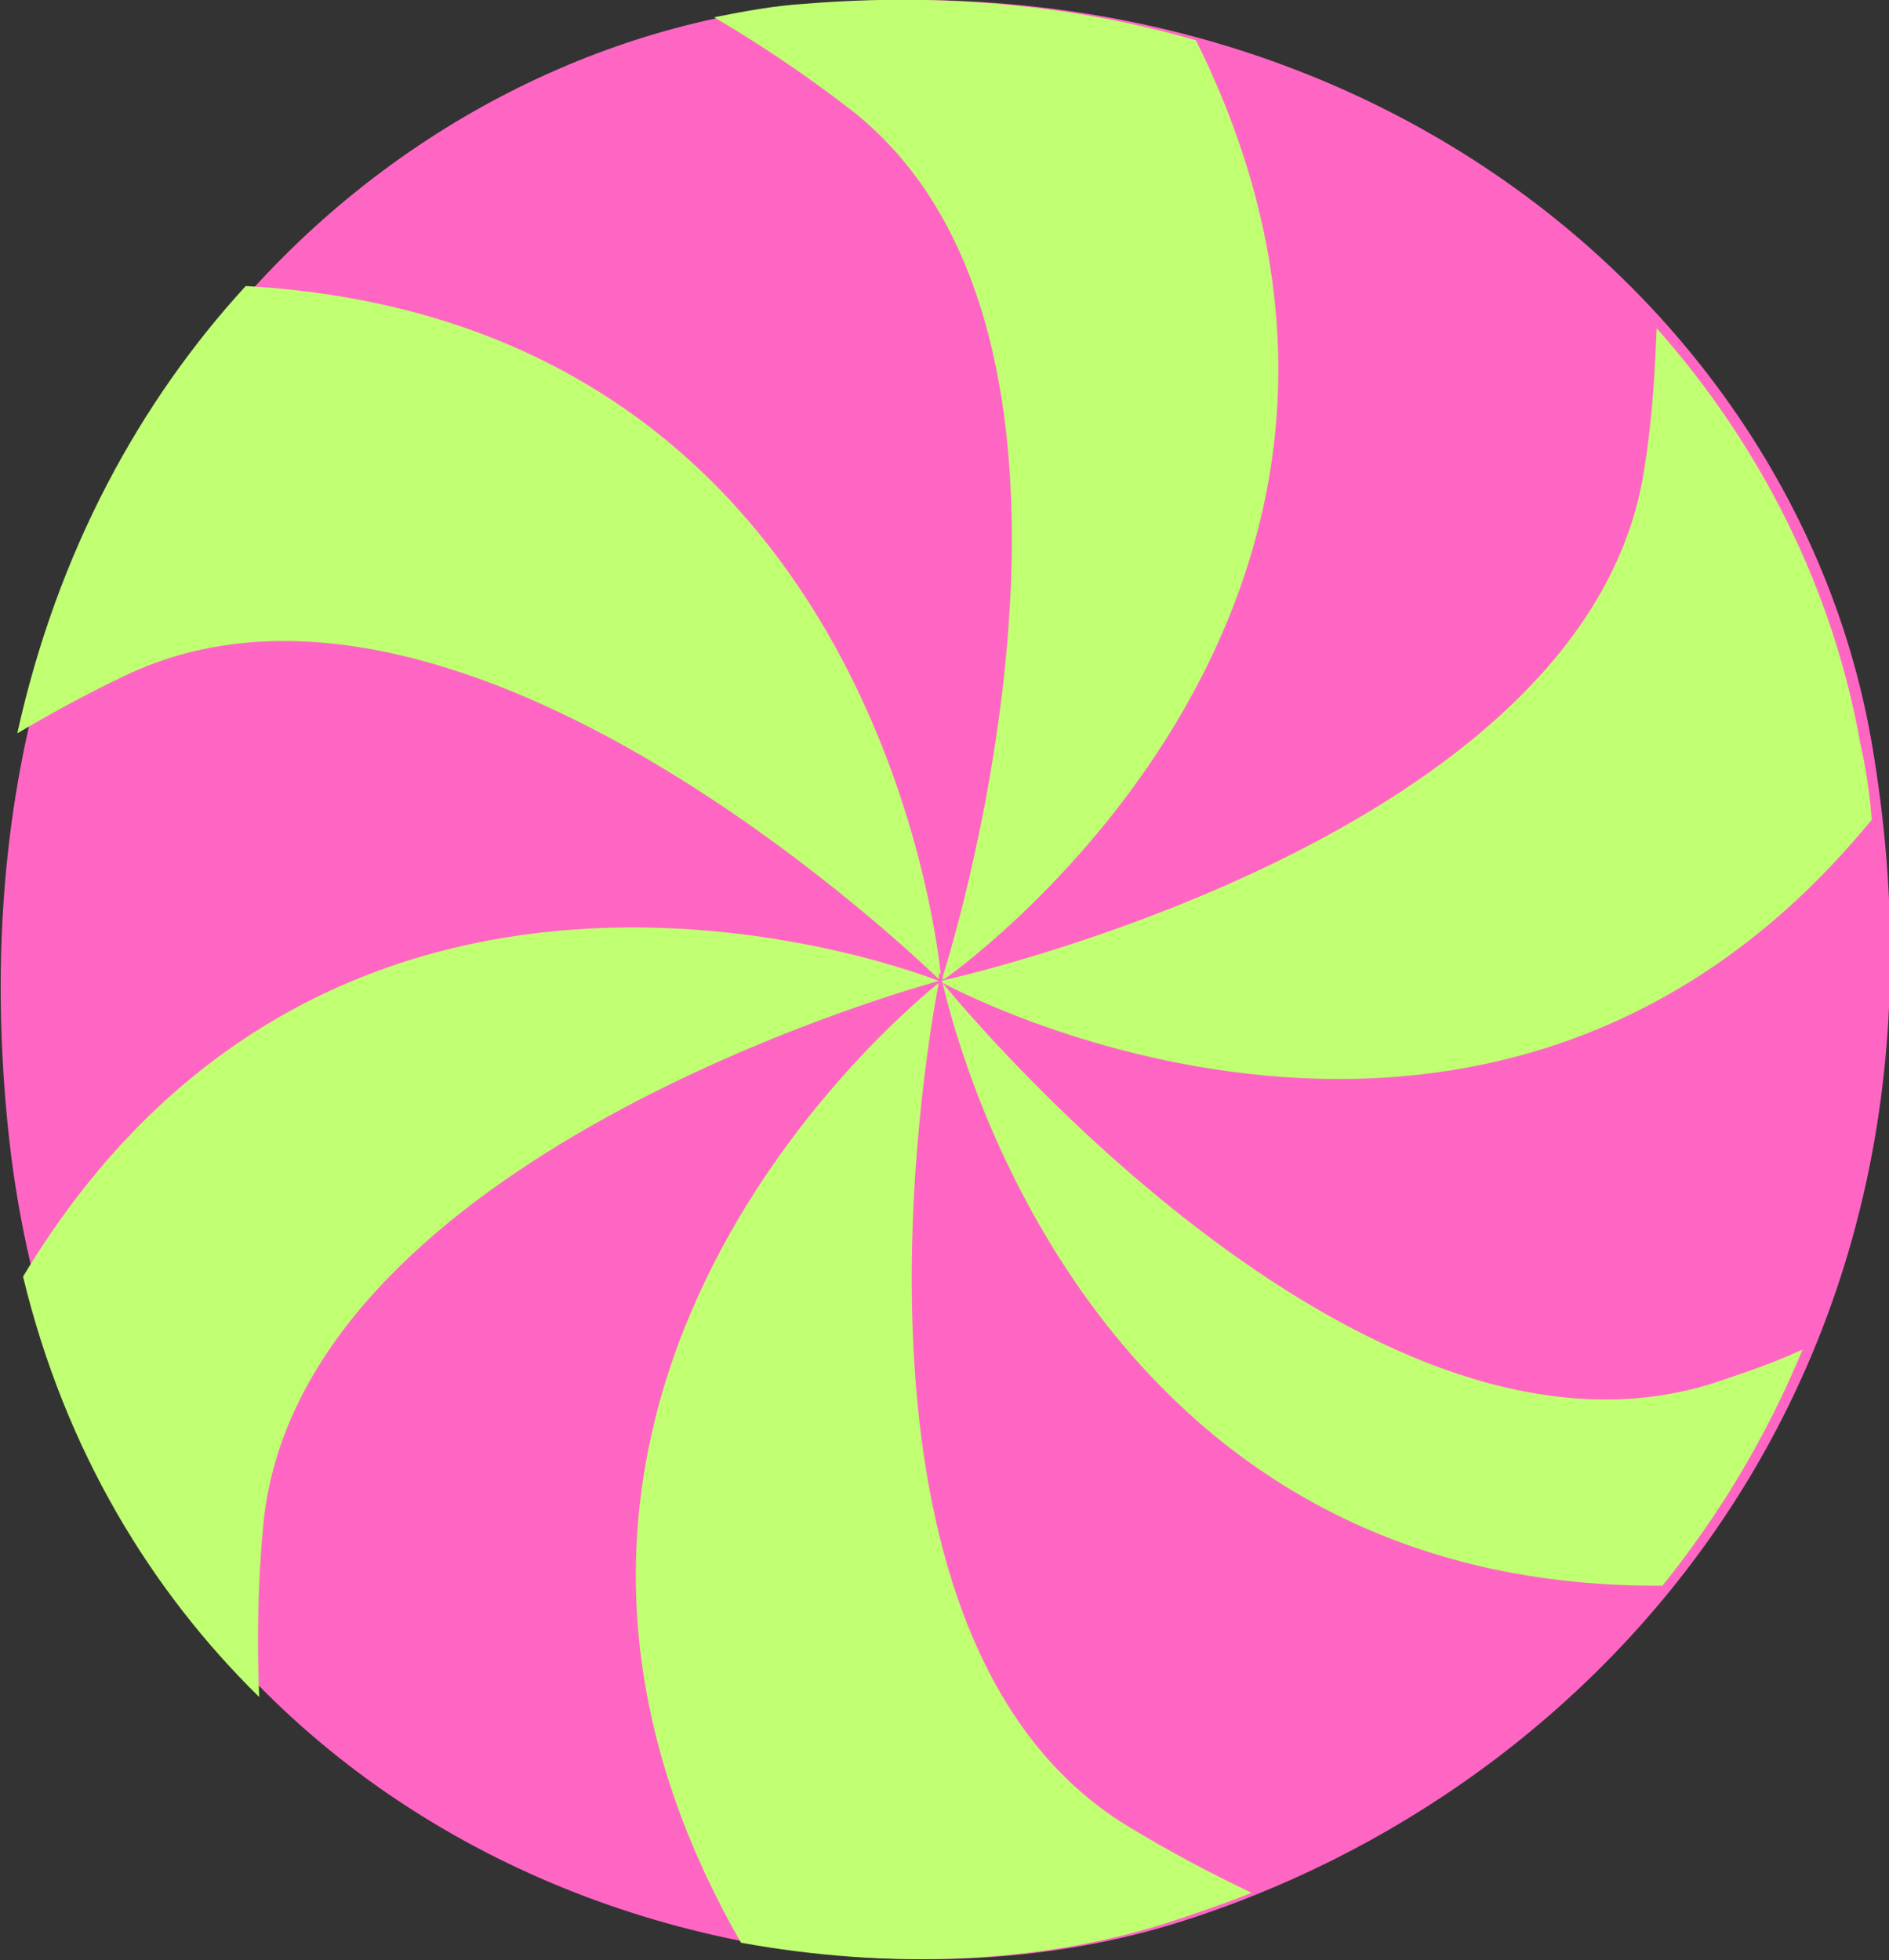
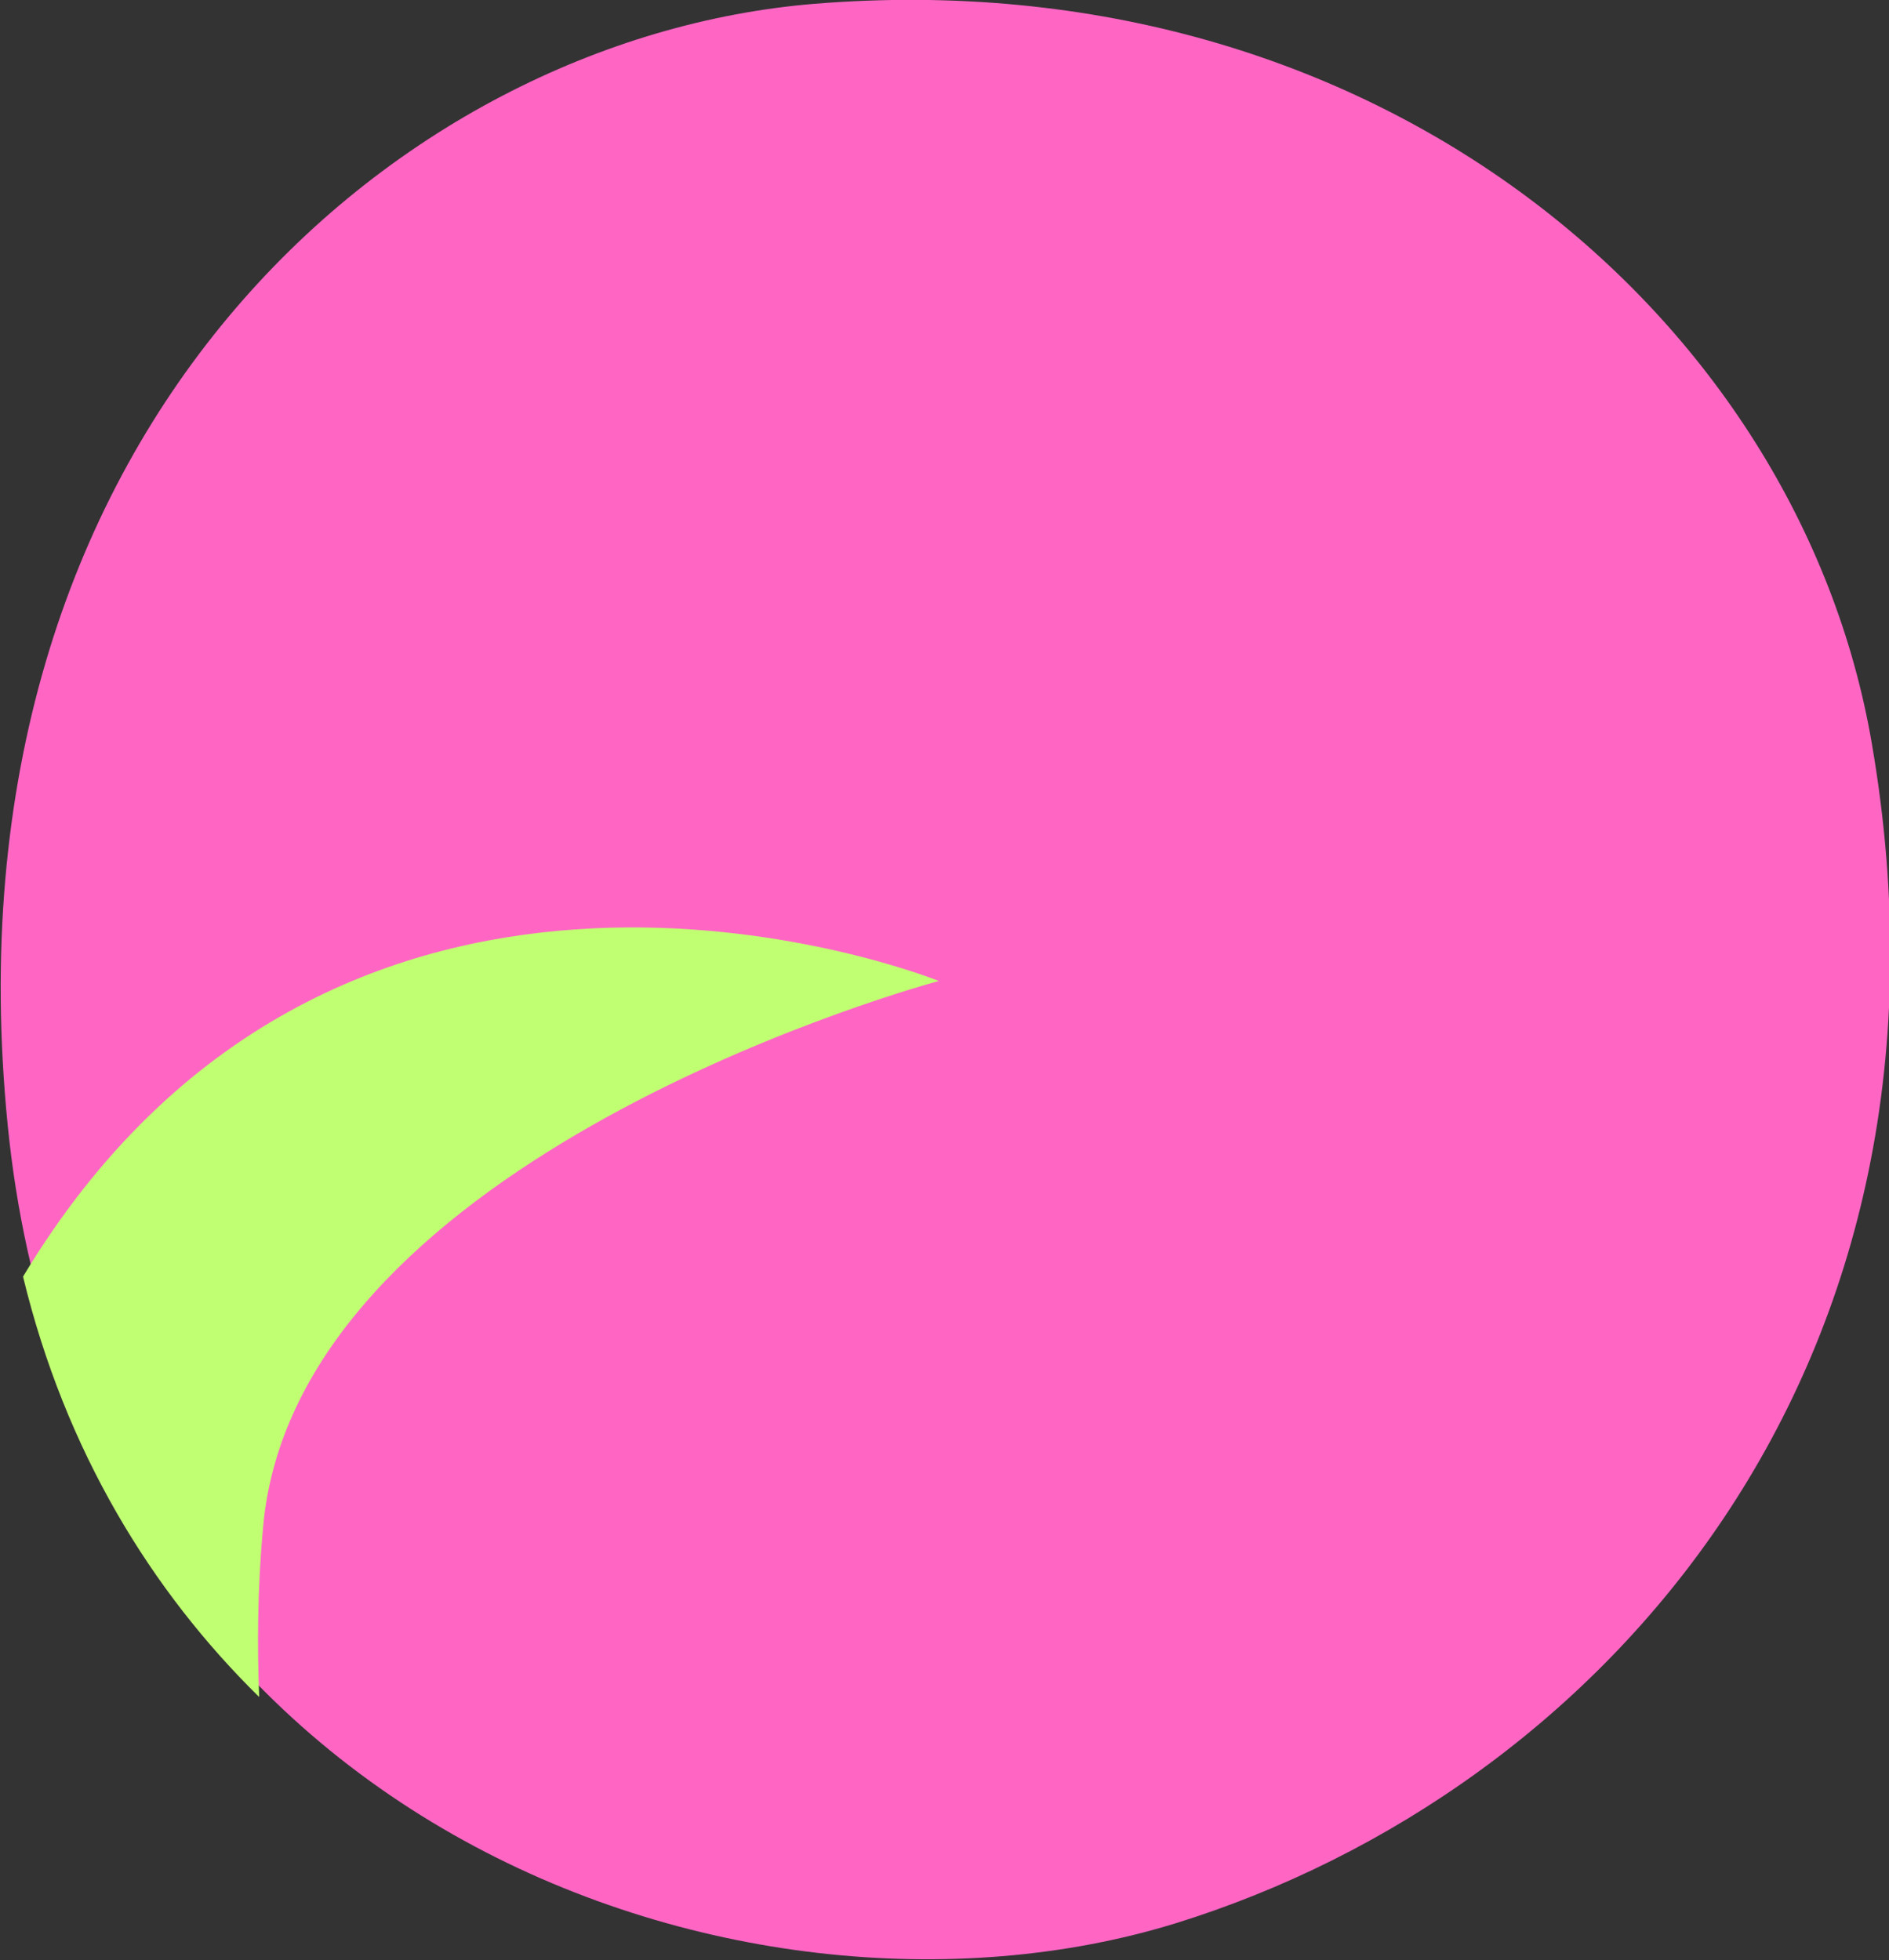
<svg xmlns="http://www.w3.org/2000/svg" enable-background="new 0 0 98.4 102.1" fill="#000000" id="Layer_1" version="1.1" viewBox="0 0 98.4 102.1" x="0px" xml:space="preserve" y="0px">
  <rect x="0" y="0" width="98.4" height="102.1" fill="#333333" stroke="none" />
  <g>
    <g id="change1_1">
      <path d="M42.4,0.2C20.6,2-3.2,22.5,0.4,58.6s38,48.6,60.8,41.6c22.3-6.9,41.9-29,36.3-61.5   C93.7,16.6,71.8-2.2,42.4,0.2z" fill="#ff66c4" />
    </g>
    <g>
      <g id="change2_1">
-         <path d="M6.5,35.2c16.9-8.1,40,13.5,42.4,15.8c0-0.2,0-0.3,0.1-0.3c-0.4-3.6-4.6-34-36.2-35.8    C7.3,20.9,3,28.7,0.9,38.2C2.6,37.2,4.4,36.2,6.5,35.2z" fill="#c1ff72" />
-       </g>
+         </g>
      <g id="change2_2">
-         <path d="M49.1,51.2C49.1,51.2,49.1,51.2,49.1,51.2C49.1,51.2,49.1,51.2,49.1,51.2c1,4.3,8.4,31.6,37.5,31.4    c2.9-3.6,5.4-7.7,7.3-12.3c-1.3,0.6-2.7,1.1-4.2,1.6C71,78.4,49.1,51.2,49.1,51.2c0,0,28.6,15.7,48.4-8.5c-0.1-1.3-0.3-2.7-0.6-4    c-1.4-7.9-5.1-15.4-10.6-21.6c-0.1,2.1-0.2,4.5-0.6,7c-2.6,19.6-36.7,27-36.7,27S49.1,51.1,49.1,51.2    C49.1,51.1,49.1,51.1,49.1,51.2z" fill="#c1ff72" />
-       </g>
+         </g>
      <g id="change2_3">
-         <path d="M44.3,5.7c15,11.7,5.5,43,4.8,45.2c0,0,0,0.1,0,0.1c0,0,0.1,0,0.1,0S77,31.7,62.3,2.1    c-6.2-1.8-13.1-2.5-20.4-1.9c-1.6,0.1-3.2,0.4-4.7,0.7C39.4,2.2,41.7,3.7,44.3,5.7z" fill="#c1ff72" />
-       </g>
+         </g>
      <g id="change2_4">
        <path d="M13.7,79.6C15.3,60.9,46,51.9,48.9,51.1c0,0,0,0,0,0C46.1,50,17.2,39.9,1.2,66.5    c2.2,9.1,6.7,16.4,12.3,21.9C13.4,85.8,13.4,82.9,13.7,79.6z" fill="#c1ff72" />
      </g>
      <g id="change2_5">
-         <path d="M58.7,95.1C43.2,85.6,48,55.9,48.9,51.2c-2.7,2.2-26.2,22.3-10.3,50c7.7,1.4,15.4,1.1,22.1-1    c1.5-0.5,3-1,4.5-1.6C63.1,97.6,61,96.5,58.7,95.1z" fill="#c1ff72" />
-       </g>
+         </g>
    </g>
  </g>
</svg>